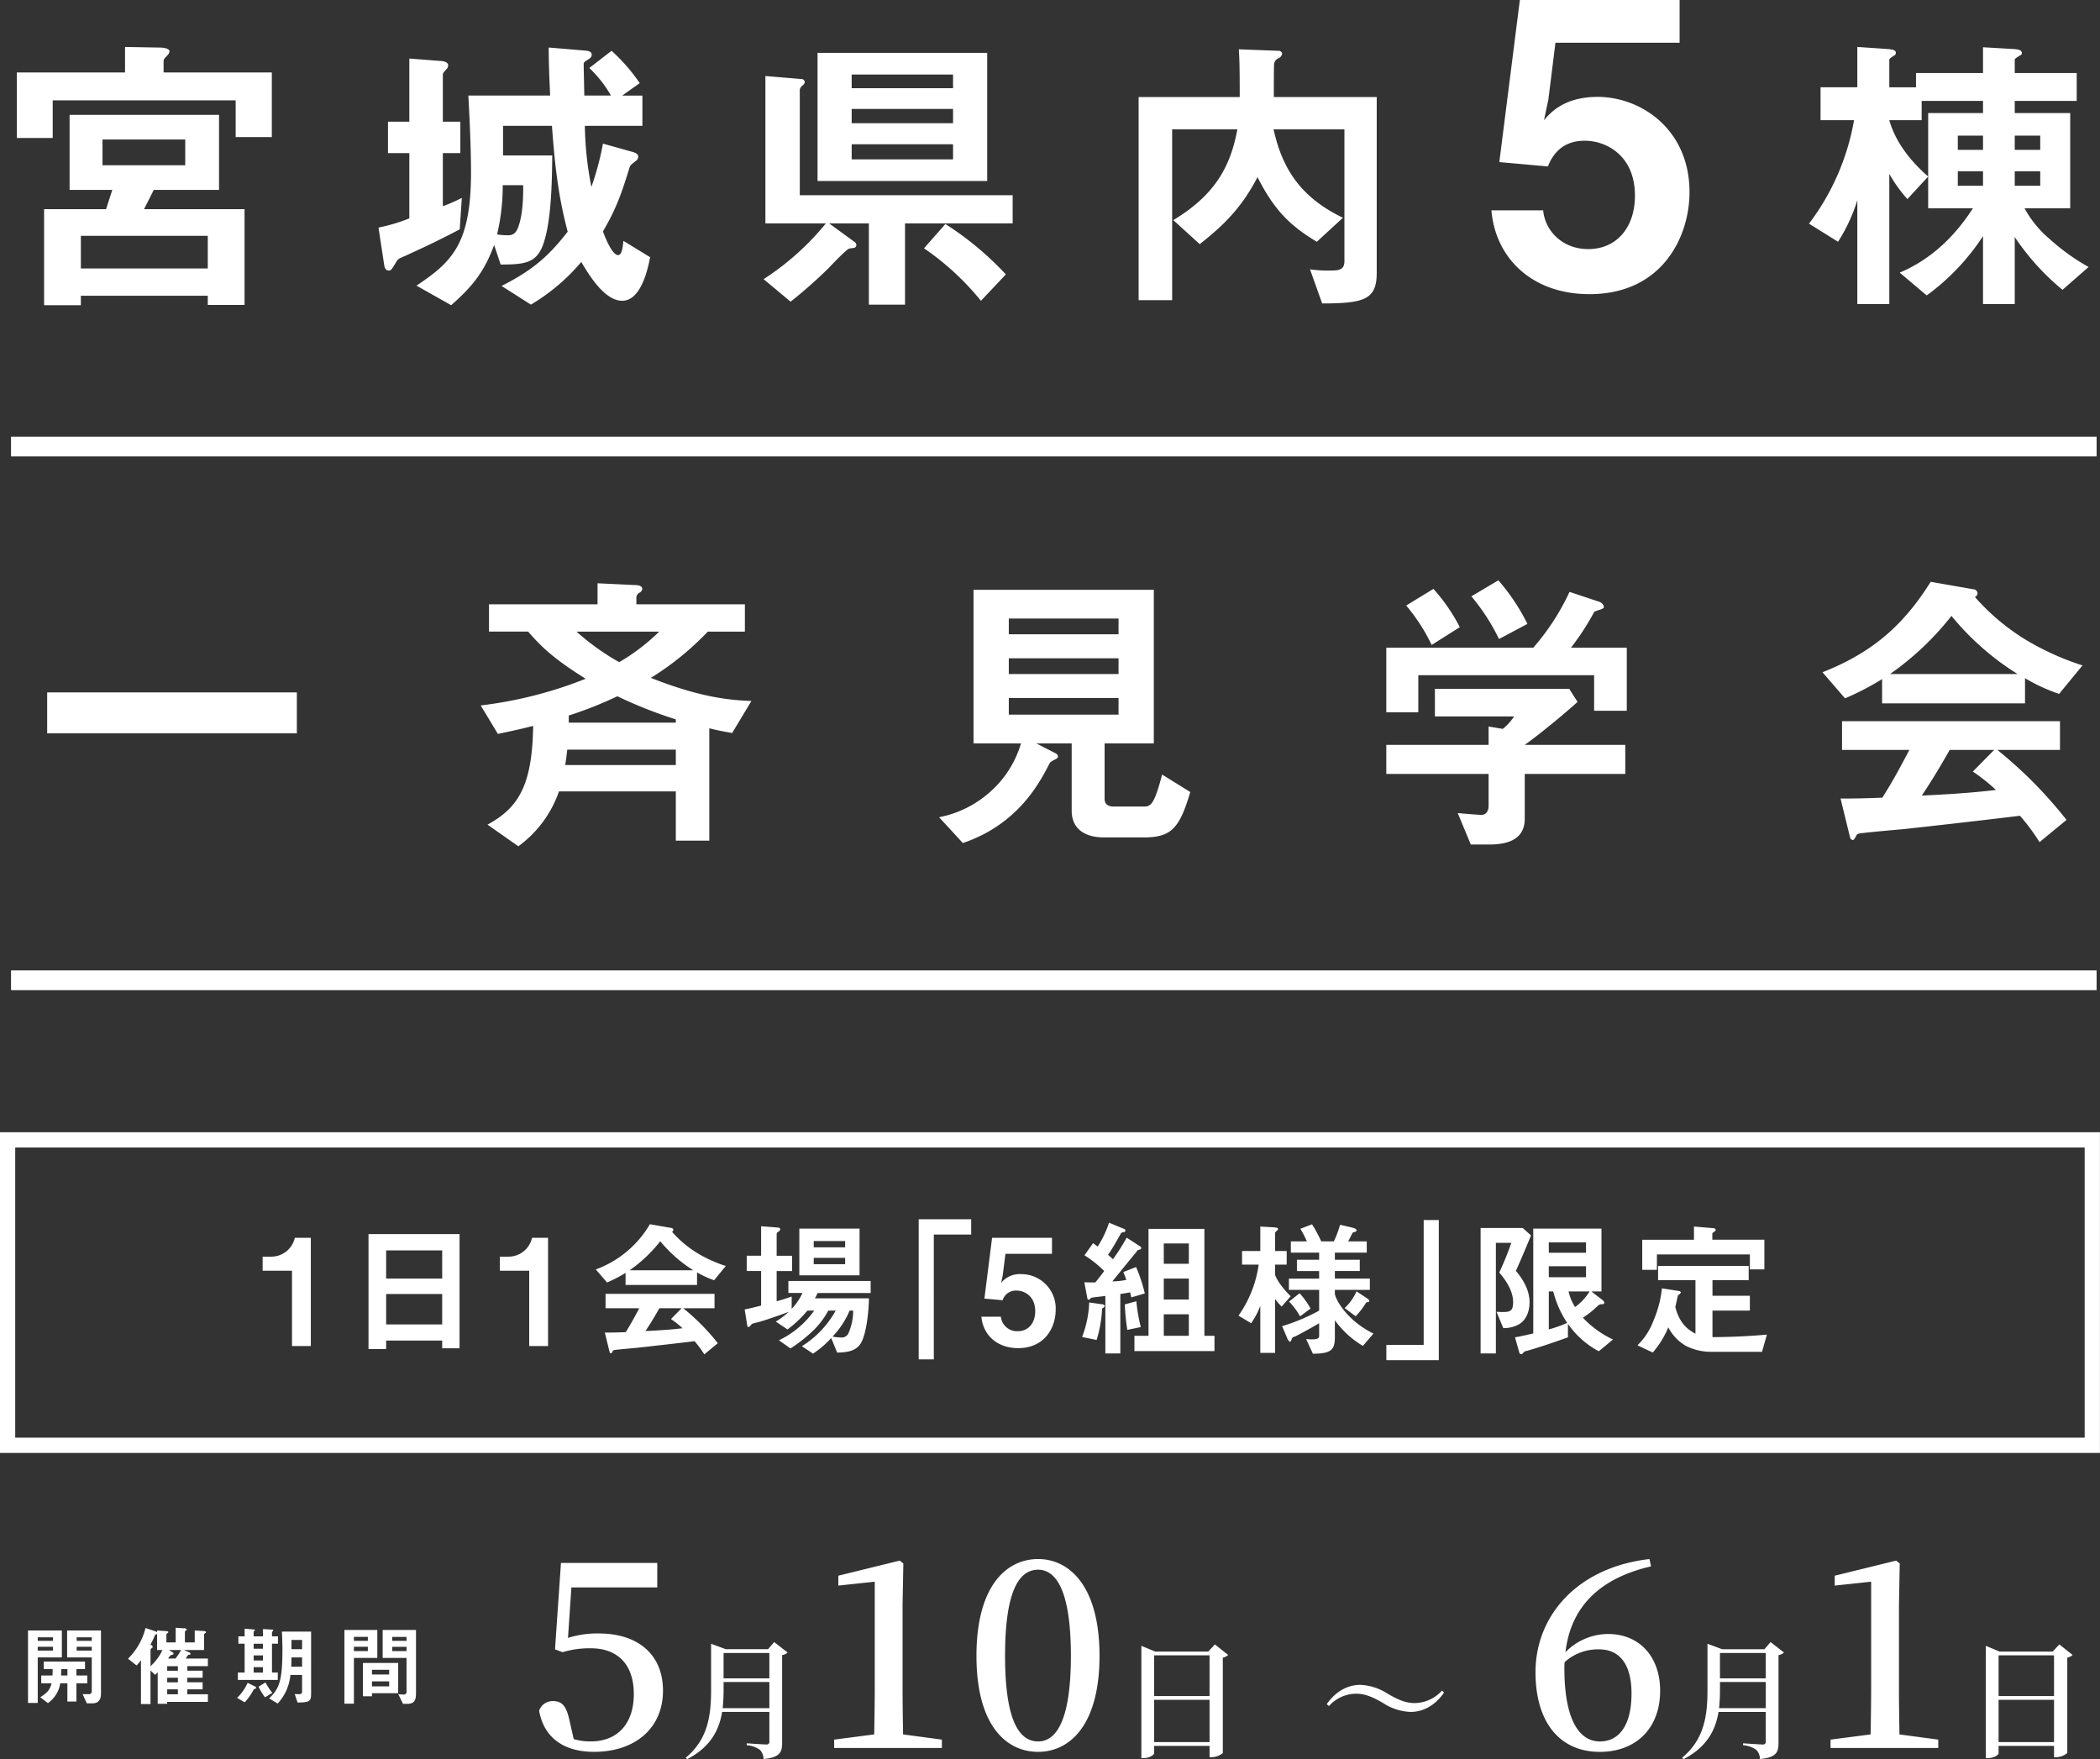
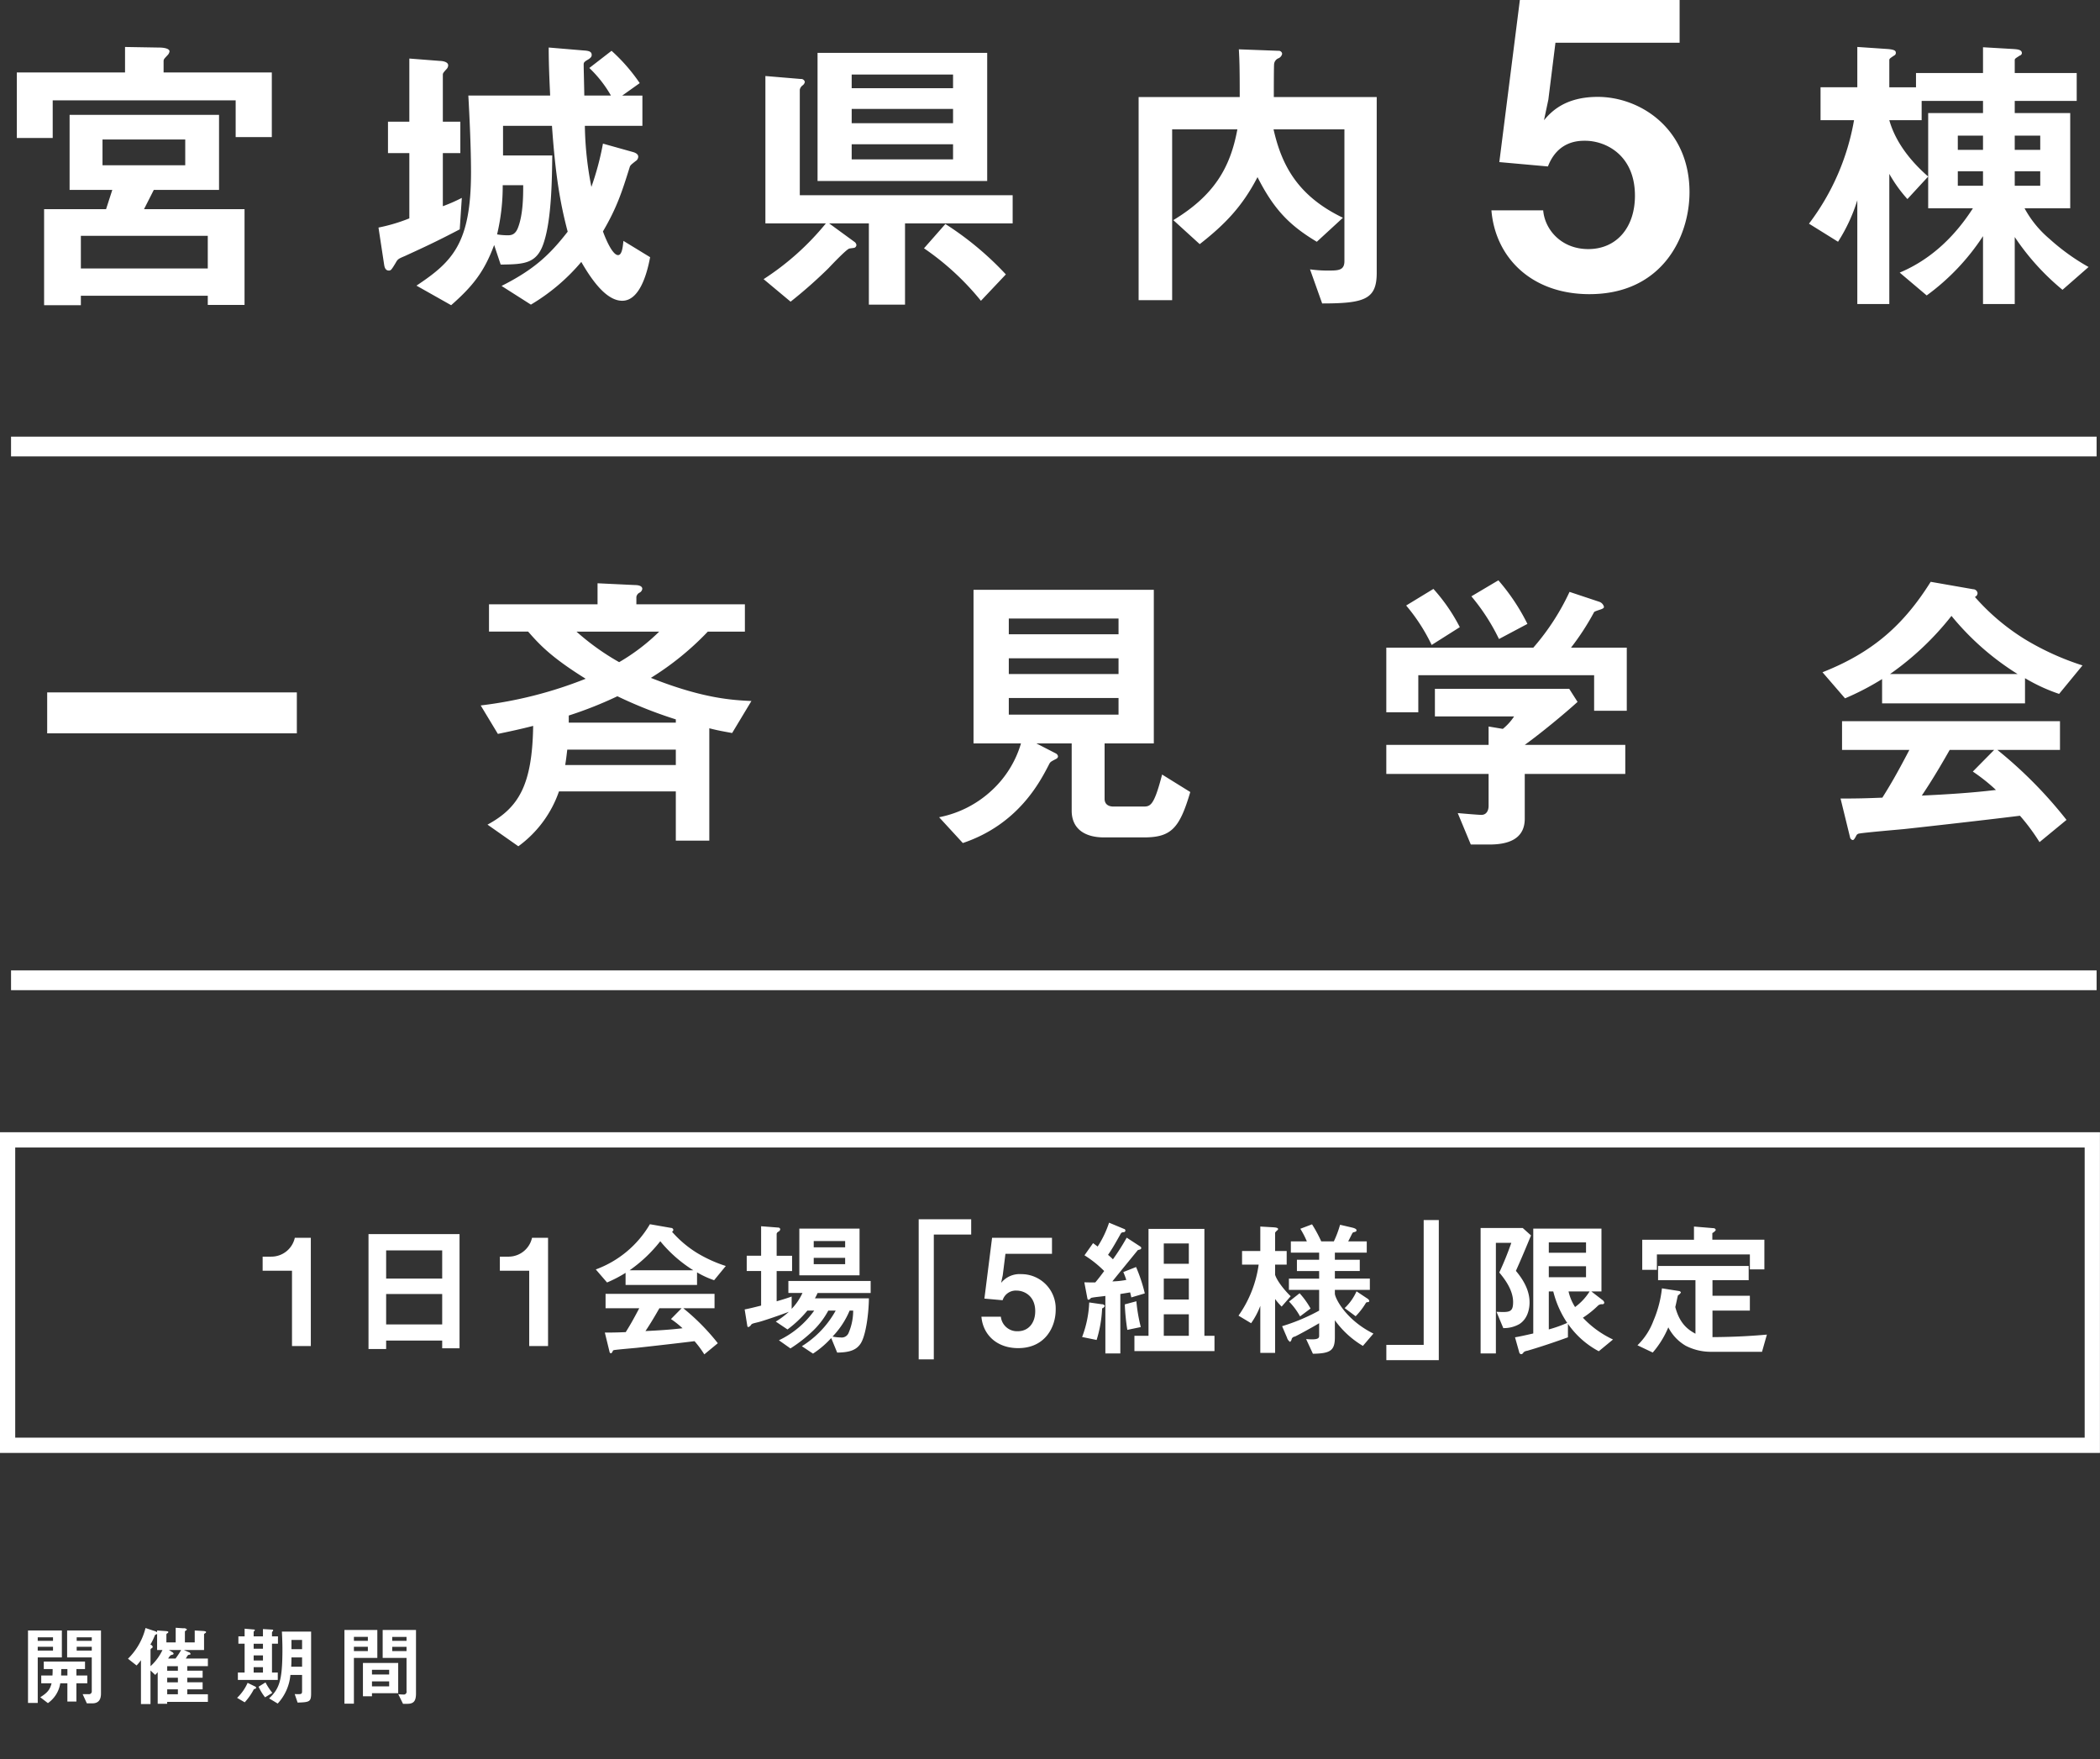
<svg xmlns="http://www.w3.org/2000/svg" id="vistex1.svg" width="550" height="460.719" viewBox="0 0 550 460.719">
  <rect x="0" y="0" width="550" height="460.719" fill="#333333" stroke="none" />
  <defs>
    <style>
      .cls-1 {
        fill: #fff;
      }

      .cls-1, .cls-2 {
        fill-rule: evenodd;
      }

      .cls-2 {
        fill: none;
        stroke: #fff;
        stroke-width: 4px;
      }
    </style>
  </defs>
  <path id="開催期間" class="cls-1" d="M883.447,734.983V718.49H874.58v7.052h6.455v8.821a0.73,0.73,0,0,1-.873.8h-1.516l1.1,2.412h1.4C882.942,737.579,883.447,736.453,883.447,734.983Zm-3.583-2.665v-2.044h-2.849V728.6h2.251v-1.975h-10.8V728.6h2.32c0,0.712,0,.988-0.046,1.677H867.8v2.044h2.71c-0.413,1.54-.9,2.366-2.963,3.653l2,1.539a7.8,7.8,0,0,0,3.238-5.192h1.861V737.1h2.366v-4.778h2.849Zm1.171-11.118h-3.951v-0.918h3.951V721.2Zm0,2.55h-3.951v-0.988h3.951v0.988Zm-6.386,6.524H873c0.023-.436.023-0.712,0.046-1.677h1.608v1.677Zm-1.447-4.732V718.49h-8.867v18.974h2.55V725.542H873.2Zm-2.32-4.342h-4v-0.918h4V721.2Zm0,2.55h-4v-0.988h4v0.988Zm40.565,13.438v-2h-5.4V733.9h4.02v-1.837h-4.02v-1.2h4.02v-1.837h-4.02v-1.195h5.4v-2h-5.789c0.161-.23.367-0.644,0.551-0.85a0.519,0.519,0,0,1,.391-0.138c0.16-.023.3-0.046,0.3-0.23a0.618,0.618,0,0,0-.5-0.459l-1.24-.552h5.283v-4.088c0-.115.046-0.138,0.253-0.3a0.371,0.371,0,0,0,.275-0.3c0-.252-0.551-0.275-0.873-0.3L908,718.49v3.124h-2.573v-2.8c0-.137.069-0.183,0.368-0.39a0.291,0.291,0,0,0,.16-0.207,1.029,1.029,0,0,0-.941-0.3l-2-.138v3.836h-2.435v-2.09a0.457,0.457,0,0,1,.276-0.322,0.356,0.356,0,0,0,.23-0.276c0-.206-0.184-0.252-0.942-0.3l-2-.138v0.459a3.357,3.357,0,0,0-.965-0.413l-2.067-.689a17.038,17.038,0,0,1-4.594,8.04l2.251,1.768a11.888,11.888,0,0,0,1.149-1.378v11.486h2.5v-8.8l1.241,1.171c0.23-.252.276-0.3,0.643-0.712v8.27h2.481v-0.506h10.659Zm-7.857-8.154h-2.8v-1.195h2.8v1.195Zm0,3.032h-2.8v-1.2h2.8v1.2Zm0.85-8.454a19.9,19.9,0,0,1-1.47,2.229h-1.929a4.173,4.173,0,0,1,.666-0.873,5.259,5.259,0,0,0,.643-0.207,0.242,0.242,0,0,0,.115-0.207,0.667,0.667,0,0,0-.368-0.413l-0.85-.529h3.193Zm-0.85,11.578h-2.8V733.9h2.8v1.287Zm-4.042-11.578a13.384,13.384,0,0,1-3.125,4.227V723.5a0.5,0.5,0,0,1,.322-0.368,0.463,0.463,0,0,0,.253-0.368,0.834,0.834,0,0,0-.62-0.574,16.51,16.51,0,0,0,1.171-2.389,0.482,0.482,0,0,1,.345-0.275,0.938,0.938,0,0,0,.252-0.138v4.226h1.4Zm30.25-1.654v-1.929h-1.562v-1.011a0.476,0.476,0,0,1,.161-0.3,0.55,0.55,0,0,0,.161-0.253,0.27,0.27,0,0,0-.3-0.207l-2.389-.138v1.907h-2.435v-1.2c0-.069.322-0.321,0.322-0.39a0.254,0.254,0,0,0-.3-0.207l-2.389-.207v2h-1.631v1.929h1.631v7.558H919.3v1.93h10.452v-1.93h-1.516v-7.558H929.8Zm-3.928,4.388h-2.435v-1.332h2.435v1.332Zm0-3.078h-2.435v-1.31h2.435v1.31Zm0,6.248h-2.435v-1.424h2.435v1.424Zm12.611,5.4V718.788h-7.649c0.115,2.183.138,3.745,0.138,4.572,0,8.2-.781,10.36-3.492,12.91l2.251,1.355a12.718,12.718,0,0,0,3.331-7.489h3.055v4.25c0,0.827-.229.827-1.929,0.758l0.758,2.228C938.114,737.28,938.481,737.142,938.481,734.914Zm-2.366-11.531h-2.779v-2.412h2.779v2.412Zm0,4.594h-2.848c0.046-.735.069-1.493,0.069-2.435h2.779v2.435Zm-7.787,6.845a16.177,16.177,0,0,1-1.792-2.733l-1.814,1.125a13.857,13.857,0,0,0,1.7,2.78Zm-4.227-1.309a0.525,0.525,0,0,0-.367-0.391l-1.884-.918a12.248,12.248,0,0,1-2.756,3.928l2,1.171a15.856,15.856,0,0,0,2.412-3.468A0.66,0.66,0,0,0,924.1,733.513Zm41.851,1.47V718.352h-8.729v7.328h6.249v8.683a0.731,0.731,0,0,1-.827.9,11.745,11.745,0,0,1-1.333-.092l1.241,2.527h1.1C965.332,737.694,965.952,737.005,965.952,734.983Zm-2.48-13.783h-3.745v-1.033h3.745V721.2Zm0,2.688h-3.745v-1.126h3.745v1.126Zm-2.183,11.026v-7.925h-9.234v8.729h2.366v-0.8h6.868Zm-2.366-4.893h-4.5v-1.24h4.5v1.24Zm0,3.1h-4.5v-1.309h4.5v1.309Zm-3.1-7.442v-7.328h-8.614v19.3h2.481V725.68h6.133Zm-2.481-4.48h-3.652v-1.033h3.652V721.2Zm0,2.688h-3.652v-1.126h3.652v1.126Z" transform="translate(-857 -291.469)" />
-   <path id="_5月10日_6月1日" data-name="5月10日 〜 6月1日" class="cls-1" d="M1006.65,707.21h22.49v-6.405h-25.22l-1.56,22.623,1.97,0.749a24.516,24.516,0,0,1,7.43-1.022c6.88,0,11.24,4.089,11.24,11.993,0,7.632-4.15,12.4-11.31,12.4a15.52,15.52,0,0,1-4.43-.613l-1.16-5.111c-0.81-3.611-1.97-4.838-4.22-4.838a3.712,3.712,0,0,0-3.68,2.521c1.227,6.951,6.34,10.767,14.38,10.767,10.76,0,18.06-6.2,18.06-16.014,0-9.608-6.68-14.991-16.84-14.991a25.781,25.781,0,0,0-8.04,1.159Zm39.62,31.618a45.466,45.466,0,0,0,.24-4.8V731.98h11.99v6.848h-12.23Zm12.23-14.446v6.644h-11.99v-6.644h11.99Zm1.26-2.862-1.6,1.874h-11.07l-3.85-1.431v12.1c0,6.848-.89,12.981-6.65,17.751l0.38,0.375c6.13-3.169,8.38-7.632,9.16-12.368h12.37v7.7a0.7,0.7,0,0,1-.85.818c-0.82,0-5.08-.307-5.08-0.307v0.511a6.663,6.663,0,0,1,3.48,1.227,3.47,3.47,0,0,1,.92,2.384c4.36-.408,4.87-1.839,4.87-4.224v-23a2.45,2.45,0,0,0,1.43-.681Zm33.76,24.19c-0.06-4.157-.13-8.245-0.13-12.265V711.707l0.2-10.766-0.95-.749-16.08,3.952v2.589l9.54-1.022v27.734c0,4.02-.07,8.177-0.14,12.265l-10.49,1.363v2.18h28.21v-2.18Zm26.71-20.579c0-17.785,4.02-22.554,8.66-22.554,4.42,0,8.58,4.838,8.58,22.554,0,17.649-4.16,22.419-8.58,22.419C1124.25,747.55,1120.23,742.78,1120.23,725.131Zm8.66-25.348c-8.39,0-16.15,7.155-16.15,25.348s7.76,25.145,16.15,25.145c8.24,0,16.08-6.951,16.08-25.145S1137.13,699.783,1128.89,699.783Zm30.38,47.937V736.647h14.52V747.72h-14.52ZM1173.79,725v10.664h-14.52V725h14.52Zm1.39-2.862-1.73,1.874h-13.9l-3.62-1.5v29.4h0.58c1.47,0,2.76-.818,2.76-1.261v-1.942h14.52v2.964h0.54a4.707,4.707,0,0,0,2.93-1.09V725.608a2.812,2.812,0,0,0,1.4-.715Zm44.02,15.332a14.206,14.206,0,0,0,7.22,2.351c3.17,0,6.37-1.567,8.79-5.077l-0.54-.511a9.855,9.855,0,0,1-7.16,3.271c-2.35,0-4.36-.886-7.02-2.419a14.177,14.177,0,0,0-7.22-2.351c-3.17,0-6.3,1.533-8.79,5.043l0.58,0.511a9.544,9.544,0,0,1,7.12-3.237C1214.53,735.046,1216.54,735.932,1219.2,737.465Zm56.86,10.085c-5.73,0-9.34-6.2-9.34-19.148a12.778,12.778,0,0,1,.07-1.635,13.03,13.03,0,0,1,9-3.339c5.24,0,8.51,3.679,8.51,11.584C1284.3,743.53,1280.9,747.55,1276.06,747.55Zm12.95-47.767c-18.68,2.112-29.85,14.65-29.85,29.641,0,13.152,6.4,20.852,16.83,20.852,9.4,0,15.81-6.065,15.81-16.014,0-8.858-5.38-14.855-13.63-14.855a15.627,15.627,0,0,0-11.17,4.77c1.36-11.584,8.58-19.284,22.41-22.486Zm18.22,39.045a45.466,45.466,0,0,0,.24-4.8V731.98h11.99v6.848h-12.23Zm12.23-14.446v6.644h-11.99v-6.644h11.99Zm1.26-2.862-1.6,1.874h-11.07l-3.85-1.431v12.1c0,6.848-.89,12.981-6.65,17.751l0.38,0.375c6.13-3.169,8.38-7.632,9.16-12.368h12.37v7.7a0.7,0.7,0,0,1-.85.818c-0.82,0-5.08-.307-5.08-0.307v0.511a6.7,6.7,0,0,1,3.48,1.227,3.47,3.47,0,0,1,.92,2.384c4.36-.408,4.87-1.839,4.87-4.224v-23a2.45,2.45,0,0,0,1.43-.681Zm33.76,24.19c-0.07-4.157-.13-8.245-0.13-12.265V711.707l0.2-10.766-0.95-.749-16.08,3.952v2.589l9.54-1.022v27.734c0,4.02-.07,8.177-0.14,12.265l-10.49,1.363v2.18h28.21v-2.18Zm25.96,2.01V736.647h14.52V747.72h-14.52ZM1394.96,725v10.664h-14.52V725h14.52Zm1.39-2.862-1.74,1.874h-13.9l-3.61-1.5v29.4h0.58c1.47,0,2.76-.818,2.76-1.261v-1.942h14.52v2.964h0.54a4.707,4.707,0,0,0,2.93-1.09V725.608a2.812,2.812,0,0,0,1.4-.715Z" transform="translate(-857 -291.469)" />
  <path id="一斉見学会" class="cls-1" d="M934.745,483.525V472.808H869.357v10.717h65.388ZM1053.8,475.06c-5.2-.233-12.81-0.7-26.33-6.057a75.2,75.2,0,0,0,14.91-12.115h9.71v-7.145h-28.42V447.8a1.568,1.568,0,0,1,.93-1.165,1.361,1.361,0,0,0,.62-0.932c0-.932-1.4-1.009-1.94-1.009l-9.78-.466v5.513H985.072v7.145h10.251c2.874,3.262,5.827,6.6,15.067,12.348a108.944,108.944,0,0,1-27.492,6.989l4.5,7.455c3.728-.777,6.213-1.32,9.241-2.1-0.233,15.532-3.805,21.434-11.959,25.861l8.076,5.669a29.833,29.833,0,0,0,10.64-14.367H1034v12.891h8.77V482.205c2.41,0.621,3.89.854,5.98,1.242Zm-19.8,5.669h-28.04v-1.864a103.118,103.118,0,0,0,12.74-5.048,115.712,115.712,0,0,0,15.3,6.058v0.854Zm0,11.105h-28.97c0.16-1.009.23-1.4,0.54-4.038H1034v4.038Zm-4.35-34.946a52.614,52.614,0,0,1-10.49,8,64.193,64.193,0,0,1-11.18-8h21.67ZM1168.74,498.9l-7.38-4.582c-2.17,8.387-3.11,8.387-5.05,8.387h-7.68c-1.25,0-2.33-.543-2.33-2.019V486.165h12.89V445.938h-47.22v40.227h12.43a27.082,27.082,0,0,1-7.61,12.27,28.135,28.135,0,0,1-13.83,7.067l6.21,6.756c14.53-4.892,20.2-16,22.53-20.5,0.38-.777.46-0.777,1.94-1.554a0.809,0.809,0,0,0,.46-0.621,1.045,1.045,0,0,0-.54-0.776l-5.13-2.641h9.25v17.629c0,4.659,3.33,6.989,8.46,6.989h10.48C1163.77,510.783,1165.94,508.375,1168.74,498.9Zm-18.79-30.908h-28.74v-4.116h28.74v4.116Zm0-10.406h-28.74v-4.116h28.74v4.116Zm0,21.045h-28.74v-4.349h28.74v4.349Zm133.11-1.009V461.082h-14.6a66.337,66.337,0,0,0,6.05-9.319c0.31-.311,2.02-0.7,2.26-0.932a0.453,0.453,0,0,0,.31-0.466,1.9,1.9,0,0,0-1.32-1.321l-7.69-2.562a61.947,61.947,0,0,1-9.48,14.6h-38.51v16.929h8.38V468.3h46.05v9.319h8.55Zm-0.39,16.541v-7.611h-26.33c4.2-3.028,10.33-8.076,13.83-11.26l-2.18-3.417h-35.18V479.1h20.74a14.325,14.325,0,0,1-2.95,3.262l-3.73-.621v4.814h-26.79v7.611h26.79v8.387c0,1.165-.55,2.33-1.87,2.33-0.93,0-5.28-.389-6.21-0.466l3.42,8.232h4.89c4.74,0,9.24-1.321,9.24-6.757V494.164h26.33Zm-25.63-39.295a53.894,53.894,0,0,0-7.61-11.416l-7.07,4.194a53.441,53.441,0,0,1,7.23,11.182Zm-17.71.854a46.84,46.84,0,0,0-6.91-10.018l-7.14,4.349a47.792,47.792,0,0,1,6.68,10.329Zm163.09,10.018a70.428,70.428,0,0,1-15.06-6.834,57.907,57.907,0,0,1-13.13-11.1,1.1,1.1,0,0,0,.7-1.01,1.176,1.176,0,0,0-1.16-1.009l-11.11-1.942c-7.07,11.261-15.14,18.483-28.34,23.686l5.9,6.834a69.924,69.924,0,0,0,9.71-5.048v6.368h37.43v-6.6a46.7,46.7,0,0,0,8.93,4.116Zm-17.01,2.252h-33.39a75.573,75.573,0,0,0,16.08-15.221A70.387,70.387,0,0,0,1385.41,467.993Zm12.82,38.208a114.779,114.779,0,0,0-18.1-18.327h16.39v-7.533h-57.08v7.533h17.63c-3.49,6.678-5.13,9.4-7.07,12.5-3.88.155-6.05,0.233-10.95,0.233l2.49,10.173a0.9,0.9,0,0,0,.7.7c0.23,0,.46-0.233.93-1.165a0.977,0.977,0,0,1,.78-0.544c1.86-.31,10.09-1.009,11.72-1.165,2.25-.233,19.73-2.174,30.37-3.494a53.222,53.222,0,0,1,5.12,6.911Zm-18.48-7.844c-6.45.777-12.9,1.165-19.42,1.476,1.4-2.1,3.65-5.514,7.3-11.959h11.65l-5.59,5.669A47.73,47.73,0,0,1,1379.75,498.357Z" transform="translate(-857 -291.469)" />
  <path id="長方形_106" data-name="長方形 106" class="cls-1" d="M859.892,405.826H1406.11V411H859.892v-5.177Z" transform="translate(-857 -291.469)" />
  <path id="長方形_106_のコピー" data-name="長方形 106 のコピー" class="cls-1" d="M859.892,545.617H1406.11v5.177H859.892v-5.177Z" transform="translate(-857 -291.469)" />
  <path id="長方形_106_のコピー_2" data-name="長方形 106 のコピー 2" class="cls-2" d="M858.986,590h546v79.989h-546V590Z" transform="translate(-857 -291.469)" />
-   <path id="_日_会場_5組様_限定" data-name="１日１会場「5組様」限定" class="cls-1" d="M938.407,615.651h-4.194a6.3,6.3,0,0,1-6.174,4.931h-2.252v3.689h7.688V644h4.932V615.651Zm38.947,28.928v-29.9H953.513v30.093h4.62V642.56h14.678v2.019h4.543Zm-4.543-18.25H958.133v-7.378h14.678v7.378Zm0,12H958.133v-7.96h14.678v7.96Zm27.729-22.676h-4.2a6.3,6.3,0,0,1-6.173,4.931h-2.253v3.689h7.689V644h4.935V615.651Zm46.55,7.377a35.482,35.482,0,0,1-7.53-3.416,28.848,28.848,0,0,1-6.56-5.553,0.56,0.56,0,0,0,.35-0.5,0.588,0.588,0,0,0-.58-0.5l-5.56-.97a27.284,27.284,0,0,1-14.17,11.843l2.95,3.417a34.537,34.537,0,0,0,4.85-2.524V628h18.72v-3.3a23.6,23.6,0,0,0,4.47,2.058Zm-8.5,1.127h-16.7a37.555,37.555,0,0,0,8.04-7.611A35.314,35.314,0,0,0,1038.59,624.155Zm6.41,19.1a57.387,57.387,0,0,0-9.05-9.163h8.19v-3.767H1015.6V634.1h8.82c-1.75,3.339-2.57,4.7-3.54,6.251-1.94.078-3.02,0.117-5.47,0.117l1.24,5.086a0.451,0.451,0,0,0,.35.35,0.812,0.812,0,0,0,.47-0.583,0.472,0.472,0,0,1,.39-0.271c0.93-.156,5.04-0.5,5.86-0.583,1.12-.116,9.86-1.087,15.18-1.747a26.562,26.562,0,0,1,2.56,3.456Zm-9.24-3.921c-3.23.388-6.45,0.582-9.71,0.737,0.7-1.048,1.82-2.756,3.65-5.979h5.82l-2.79,2.834A24.278,24.278,0,0,1,1035.76,639.337Zm46.36-13.862V613.244h-15.77v12.231h15.77Zm-3.77-7.339h-8.23v-1.631h8.23v1.631Zm0,4.427h-8.23v-1.67h8.23v1.67Zm6.68,7.532V626.95h-21.55V630.1h3.69a15.165,15.165,0,0,1-2.83,4.155v-3.223c-1.29.466-2.57,0.855-3.93,1.243v-7.921h4.04v-4h-4.04V614.6a0.839,0.839,0,0,1,.51-0.583,0.855,0.855,0,0,0,.43-0.621,0.513,0.513,0,0,0-.51-0.427l-4.5-.35v7.727h-3.77v4h3.77V633.4c-1.36.349-3.07,0.776-4.31,1.009l0.7,4.349a0.308,0.308,0,0,0,.27.272,1.33,1.33,0,0,0,.73-0.621c0.24-.272.39-0.311,1.83-0.66,1.13-.272,5.4-1.709,8.04-2.718a22.182,22.182,0,0,1-3.42,2.562l3.07,2.058a29.512,29.512,0,0,0,5.2-4.931h1.79a23.976,23.976,0,0,1-9.24,7.766l3.02,2.135a37.778,37.778,0,0,0,6.1-4.814,21.156,21.156,0,0,0,3.81-5.087h1.94a25.577,25.577,0,0,1-8.86,9.319l2.92,1.942a24.733,24.733,0,0,0,4.77-4.078l1.56,3.806c3.1-.039,5-0.583,6.17-2.408,1.36-2.135,2.1-7.843,2.14-11.8h-14.14a11.533,11.533,0,0,0,.7-1.4h13.9Zm-4.58,4.621a14.764,14.764,0,0,1-1.24,5.941,1.953,1.953,0,0,1-2.06,1.087,10.5,10.5,0,0,1-2.1-.233,22.233,22.233,0,0,0,4.47-6.795h0.93Zm30.91-19.919v-4h-13.75v36.694h3.96V614.8h9.79Zm22.13,19.725a9,9,0,0,0-9.01-9.358,6.232,6.232,0,0,0-5.28,2.291l0.43-2.019,0.7-5.592h12.19v-4.193h-15.69l-2.01,15.92,4.77,0.427a3.611,3.611,0,0,1,3.65-2.524c2.02,0,4.89,1.4,4.89,5.4,0,3.146-1.82,5.242-4.58,5.242a4.254,4.254,0,0,1-4.42-3.805h-5.09c0.39,4.66,3.96,8.232,9.63,8.232C1130.81,644.54,1133.49,638.91,1133.49,634.522Zm41.59,10.794v-4h-2.64v-28H1157.8v28h-3.69v4h20.97Zm-6.72-13.512h-6.56v-5.475h6.56V631.8Zm0-9.358h-6.56v-5.32h6.56v5.32Zm0,18.871h-6.56v-5.63h6.56v5.63Zm-11.53-11.105a41.313,41.313,0,0,0-2.29-6.912l-3.34,1.32a21.127,21.127,0,0,1,.78,2.058,21.3,21.3,0,0,1-3.65.389c0.77-.971,6.64-8.154,6.67-8.193,0.08-.039.55-0.156,0.66-0.194a0.415,0.415,0,0,0,.24-0.35,0.471,0.471,0,0,0-.24-0.388l-3.57-2.33a58.182,58.182,0,0,1-3.61,5.669,13.546,13.546,0,0,0-1.28-1.165c1.2-1.747,1.86-2.951,3.07-5.086,0.39-.738.42-0.777,1.01-0.855a0.431,0.431,0,0,0,.11-0.854l-3.92-1.631a26.847,26.847,0,0,1-2.99,6.252c-0.62-.466-0.97-0.738-1.2-0.893l-2.25,3.184a28.65,28.65,0,0,1,5.16,4.116c-0.74,1.009-1.44,1.941-2.33,2.99-1.4,0-1.79,0-2.87-.039l0.81,4.271a0.377,0.377,0,0,0,.31.311,1.249,1.249,0,0,0,.51-0.35,0.464,0.464,0,0,1,.35-0.194c0.97-.194,2.56-0.311,3.53-0.466v15.066h3.92V630.367c0.7-.116,1.71-0.272,2.57-0.427,0.07,0.272.23,0.971,0.31,1.32Zm-1.05,8.814a43.572,43.572,0,0,1-1.16-6.756l-3.03.815a56.737,56.737,0,0,0,.66,6.679Zm-9.43-5.552a0.846,0.846,0,0,0-.82-0.428l-3.26-.466a28.409,28.409,0,0,1-1.86,9.048l3.8,0.776a32.527,32.527,0,0,0,1.44-8.27A1.063,1.063,0,0,0,1146.35,633.474Zm69.27-1.321a1.112,1.112,0,0,0-.54-0.621l-2.8-1.864a13.559,13.559,0,0,1-3.11,4.388l2.88,2.136a18.31,18.31,0,0,0,2.71-3.534,0.609,0.609,0,0,1,.47-0.155A0.347,0.347,0,0,0,1215.62,632.153Zm1.09,8.582c-7.3-3.612-10.1-9.358-10.1-10.484V629.28h9.16v-2.951h-9.16v-1.98h6.52V621.4h-6.52v-1.864h8.35v-2.951h-4.86c0.2-.35,1.09-2.175,1.13-2.213a0.853,0.853,0,0,1,.51-0.233c0.46-.117.54-0.272,0.54-0.466,0-.427-0.85-0.622-1.13-0.7l-3.18-.738a27.027,27.027,0,0,1-1.63,4.349h-3.3a36.557,36.557,0,0,0-2.41-4.466l-3.07,1.165a22.541,22.541,0,0,1,1.71,3.3h-4.19v2.951h7.41V621.4h-5.82v2.951h5.82v1.98h-7.92v2.951h7.92v5.436a50.9,50.9,0,0,1-9.7,4.077l1.28,2.99a1.966,1.966,0,0,0,.81,1.126,1.281,1.281,0,0,0,.43-0.815,1.034,1.034,0,0,1,.82-0.583c0.73-.31,4.69-2.485,6.36-3.494v3.339c0,0.815-.81,1.009-3.41.815l1.78,3.844c4.62-.077,5.75-0.854,5.75-4.349V637.24a24.274,24.274,0,0,0,7.34,6.717Zm-16.47-6.563a20.784,20.784,0,0,0-2.87-4l-2.76,2.174a17.851,17.851,0,0,1,2.88,3.883Zm-5.2-3.222c-1.24-1.165-3.46-3.728-4.08-5.592v-2.679h3.03v-3.572h-3.03v-4.815a2.731,2.731,0,0,1,.58-0.621,0.438,0.438,0,0,0,.2-0.311c0-.349-0.66-0.427-1.32-0.466l-3.34-.194v6.407h-4.78v3.572h4.35a30.425,30.425,0,0,1-5.28,13.357l3.3,1.981a19.781,19.781,0,0,0,2.41-4.543v12.308h3.88v-14.1a16.332,16.332,0,0,0,1.71,1.981Zm38.79,16.735V610.991h-3.96v32.7h-9.78v4h13.74Zm45.63-5.4a25.712,25.712,0,0,1-7.89-5.708,24.93,24.93,0,0,0,3.93-3.145,1.51,1.51,0,0,1,1.16-.389,0.449,0.449,0,0,0,.51-0.427,1.166,1.166,0,0,0-.51-0.7l-2.87-2.213h2.64V613.244h-17.86V640.7c-2.18.5-3.42,0.776-4.78,1.009l1.09,3.883a0.618,0.618,0,0,0,.54.544,0.752,0.752,0,0,0,.58-0.466,1.7,1.7,0,0,1,.97-0.427c3.58-1.049,7.15-2.252,10.68-3.534v-3.533a22.836,22.836,0,0,0,8.08,7.183Zm-7.07-16.308h-9.75v-2.874h9.75v2.874Zm0-6.407h-9.75v-2.718h9.75v2.718Zm-4.93,18.366a34.525,34.525,0,0,1-4.82,1.708v-9.94h1.17A26.111,26.111,0,0,0,1267.46,637.939Zm-9.48-22.909-2.17-1.942h-11.03v32.85h4V616.971h4.04a83.465,83.465,0,0,1-3.15,7.766c1.05,1.281,3.62,4.349,3.62,7.727,0,2.757-.98,2.718-4.35,2.563l1.78,4.271a8.2,8.2,0,0,0,4.2-1.048c2.52-1.592,2.68-4.738,2.68-5.67,0-2.057-.66-4.814-3.58-8.27C1255.42,621.2,1256.7,618.136,1257.98,615.03Zm15.34,14.677a14.767,14.767,0,0,1-3.8,4.077,12.785,12.785,0,0,1-1.71-4.077h5.51Zm45.78-5.785v-7.766h-13.63v-1.748a2.324,2.324,0,0,0,.9-0.776,0.573,0.573,0,0,0-.59-0.5l-5.12-.427v3.456h-13.55v7.882h3.84V620h24.35v3.922h3.8Zm0.66,17.084c-3.92.35-8.35,0.622-14.25,0.66v-6.95h9.79v-3.883h-9.79v-4.077h9.48v-3.728h-23.73v3.728h9.79v14.017c-1.91-1.048-4.12-2.562-5.28-6.989,0.27-1.087.54-2.524,0.7-3.067a2.03,2.03,0,0,0,.77-0.738,0.589,0.589,0,0,0-.5-0.388l-4.47-.7a29.68,29.68,0,0,1-2.25,8.542,17.351,17.351,0,0,1-4.16,6.368l4,1.9a24.476,24.476,0,0,0,4.08-6.6,11.754,11.754,0,0,0,4.54,4.815,14.361,14.361,0,0,0,6.53,1.592h13.47Z" transform="translate(-857 -291.469)" />
+   <path id="_日_会場_5組様_限定" data-name="１日１会場「5組様」限定" class="cls-1" d="M938.407,615.651h-4.194a6.3,6.3,0,0,1-6.174,4.931h-2.252v3.689h7.688V644h4.932V615.651Zm38.947,28.928v-29.9H953.513v30.093h4.62V642.56h14.678v2.019h4.543Zm-4.543-18.25H958.133v-7.378h14.678v7.378Zm0,12H958.133v-7.96h14.678v7.96m27.729-22.676h-4.2a6.3,6.3,0,0,1-6.173,4.931h-2.253v3.689h7.689V644h4.935V615.651Zm46.55,7.377a35.482,35.482,0,0,1-7.53-3.416,28.848,28.848,0,0,1-6.56-5.553,0.56,0.56,0,0,0,.35-0.5,0.588,0.588,0,0,0-.58-0.5l-5.56-.97a27.284,27.284,0,0,1-14.17,11.843l2.95,3.417a34.537,34.537,0,0,0,4.85-2.524V628h18.72v-3.3a23.6,23.6,0,0,0,4.47,2.058Zm-8.5,1.127h-16.7a37.555,37.555,0,0,0,8.04-7.611A35.314,35.314,0,0,0,1038.59,624.155Zm6.41,19.1a57.387,57.387,0,0,0-9.05-9.163h8.19v-3.767H1015.6V634.1h8.82c-1.75,3.339-2.57,4.7-3.54,6.251-1.94.078-3.02,0.117-5.47,0.117l1.24,5.086a0.451,0.451,0,0,0,.35.35,0.812,0.812,0,0,0,.47-0.583,0.472,0.472,0,0,1,.39-0.271c0.93-.156,5.04-0.5,5.86-0.583,1.12-.116,9.86-1.087,15.18-1.747a26.562,26.562,0,0,1,2.56,3.456Zm-9.24-3.921c-3.23.388-6.45,0.582-9.71,0.737,0.7-1.048,1.82-2.756,3.65-5.979h5.82l-2.79,2.834A24.278,24.278,0,0,1,1035.76,639.337Zm46.36-13.862V613.244h-15.77v12.231h15.77Zm-3.77-7.339h-8.23v-1.631h8.23v1.631Zm0,4.427h-8.23v-1.67h8.23v1.67Zm6.68,7.532V626.95h-21.55V630.1h3.69a15.165,15.165,0,0,1-2.83,4.155v-3.223c-1.29.466-2.57,0.855-3.93,1.243v-7.921h4.04v-4h-4.04V614.6a0.839,0.839,0,0,1,.51-0.583,0.855,0.855,0,0,0,.43-0.621,0.513,0.513,0,0,0-.51-0.427l-4.5-.35v7.727h-3.77v4h3.77V633.4c-1.36.349-3.07,0.776-4.31,1.009l0.7,4.349a0.308,0.308,0,0,0,.27.272,1.33,1.33,0,0,0,.73-0.621c0.24-.272.39-0.311,1.83-0.66,1.13-.272,5.4-1.709,8.04-2.718a22.182,22.182,0,0,1-3.42,2.562l3.07,2.058a29.512,29.512,0,0,0,5.2-4.931h1.79a23.976,23.976,0,0,1-9.24,7.766l3.02,2.135a37.778,37.778,0,0,0,6.1-4.814,21.156,21.156,0,0,0,3.81-5.087h1.94a25.577,25.577,0,0,1-8.86,9.319l2.92,1.942a24.733,24.733,0,0,0,4.77-4.078l1.56,3.806c3.1-.039,5-0.583,6.17-2.408,1.36-2.135,2.1-7.843,2.14-11.8h-14.14a11.533,11.533,0,0,0,.7-1.4h13.9Zm-4.58,4.621a14.764,14.764,0,0,1-1.24,5.941,1.953,1.953,0,0,1-2.06,1.087,10.5,10.5,0,0,1-2.1-.233,22.233,22.233,0,0,0,4.47-6.795h0.93Zm30.91-19.919v-4h-13.75v36.694h3.96V614.8h9.79Zm22.13,19.725a9,9,0,0,0-9.01-9.358,6.232,6.232,0,0,0-5.28,2.291l0.43-2.019,0.7-5.592h12.19v-4.193h-15.69l-2.01,15.92,4.77,0.427a3.611,3.611,0,0,1,3.65-2.524c2.02,0,4.89,1.4,4.89,5.4,0,3.146-1.82,5.242-4.58,5.242a4.254,4.254,0,0,1-4.42-3.805h-5.09c0.39,4.66,3.96,8.232,9.63,8.232C1130.81,644.54,1133.49,638.91,1133.49,634.522Zm41.59,10.794v-4h-2.64v-28H1157.8v28h-3.69v4h20.97Zm-6.72-13.512h-6.56v-5.475h6.56V631.8Zm0-9.358h-6.56v-5.32h6.56v5.32Zm0,18.871h-6.56v-5.63h6.56v5.63Zm-11.53-11.105a41.313,41.313,0,0,0-2.29-6.912l-3.34,1.32a21.127,21.127,0,0,1,.78,2.058,21.3,21.3,0,0,1-3.65.389c0.77-.971,6.64-8.154,6.67-8.193,0.08-.039.55-0.156,0.66-0.194a0.415,0.415,0,0,0,.24-0.35,0.471,0.471,0,0,0-.24-0.388l-3.57-2.33a58.182,58.182,0,0,1-3.61,5.669,13.546,13.546,0,0,0-1.28-1.165c1.2-1.747,1.86-2.951,3.07-5.086,0.39-.738.42-0.777,1.01-0.855a0.431,0.431,0,0,0,.11-0.854l-3.92-1.631a26.847,26.847,0,0,1-2.99,6.252c-0.62-.466-0.97-0.738-1.2-0.893l-2.25,3.184a28.65,28.65,0,0,1,5.16,4.116c-0.74,1.009-1.44,1.941-2.33,2.99-1.4,0-1.79,0-2.87-.039l0.81,4.271a0.377,0.377,0,0,0,.31.311,1.249,1.249,0,0,0,.51-0.35,0.464,0.464,0,0,1,.35-0.194c0.97-.194,2.56-0.311,3.53-0.466v15.066h3.92V630.367c0.7-.116,1.71-0.272,2.57-0.427,0.07,0.272.23,0.971,0.31,1.32Zm-1.05,8.814a43.572,43.572,0,0,1-1.16-6.756l-3.03.815a56.737,56.737,0,0,0,.66,6.679Zm-9.43-5.552a0.846,0.846,0,0,0-.82-0.428l-3.26-.466a28.409,28.409,0,0,1-1.86,9.048l3.8,0.776a32.527,32.527,0,0,0,1.44-8.27A1.063,1.063,0,0,0,1146.35,633.474Zm69.27-1.321a1.112,1.112,0,0,0-.54-0.621l-2.8-1.864a13.559,13.559,0,0,1-3.11,4.388l2.88,2.136a18.31,18.31,0,0,0,2.71-3.534,0.609,0.609,0,0,1,.47-0.155A0.347,0.347,0,0,0,1215.62,632.153Zm1.09,8.582c-7.3-3.612-10.1-9.358-10.1-10.484V629.28h9.16v-2.951h-9.16v-1.98h6.52V621.4h-6.52v-1.864h8.35v-2.951h-4.86c0.2-.35,1.09-2.175,1.13-2.213a0.853,0.853,0,0,1,.51-0.233c0.46-.117.54-0.272,0.54-0.466,0-.427-0.85-0.622-1.13-0.7l-3.18-.738a27.027,27.027,0,0,1-1.63,4.349h-3.3a36.557,36.557,0,0,0-2.41-4.466l-3.07,1.165a22.541,22.541,0,0,1,1.71,3.3h-4.19v2.951h7.41V621.4h-5.82v2.951h5.82v1.98h-7.92v2.951h7.92v5.436a50.9,50.9,0,0,1-9.7,4.077l1.28,2.99a1.966,1.966,0,0,0,.81,1.126,1.281,1.281,0,0,0,.43-0.815,1.034,1.034,0,0,1,.82-0.583c0.73-.31,4.69-2.485,6.36-3.494v3.339c0,0.815-.81,1.009-3.41.815l1.78,3.844c4.62-.077,5.75-0.854,5.75-4.349V637.24a24.274,24.274,0,0,0,7.34,6.717Zm-16.47-6.563a20.784,20.784,0,0,0-2.87-4l-2.76,2.174a17.851,17.851,0,0,1,2.88,3.883Zm-5.2-3.222c-1.24-1.165-3.46-3.728-4.08-5.592v-2.679h3.03v-3.572h-3.03v-4.815a2.731,2.731,0,0,1,.58-0.621,0.438,0.438,0,0,0,.2-0.311c0-.349-0.66-0.427-1.32-0.466l-3.34-.194v6.407h-4.78v3.572h4.35a30.425,30.425,0,0,1-5.28,13.357l3.3,1.981a19.781,19.781,0,0,0,2.41-4.543v12.308h3.88v-14.1a16.332,16.332,0,0,0,1.71,1.981Zm38.79,16.735V610.991h-3.96v32.7h-9.78v4h13.74Zm45.63-5.4a25.712,25.712,0,0,1-7.89-5.708,24.93,24.93,0,0,0,3.93-3.145,1.51,1.51,0,0,1,1.16-.389,0.449,0.449,0,0,0,.51-0.427,1.166,1.166,0,0,0-.51-0.7l-2.87-2.213h2.64V613.244h-17.86V640.7c-2.18.5-3.42,0.776-4.78,1.009l1.09,3.883a0.618,0.618,0,0,0,.54.544,0.752,0.752,0,0,0,.58-0.466,1.7,1.7,0,0,1,.97-0.427c3.58-1.049,7.15-2.252,10.68-3.534v-3.533a22.836,22.836,0,0,0,8.08,7.183Zm-7.07-16.308h-9.75v-2.874h9.75v2.874Zm0-6.407h-9.75v-2.718h9.75v2.718Zm-4.93,18.366a34.525,34.525,0,0,1-4.82,1.708v-9.94h1.17A26.111,26.111,0,0,0,1267.46,637.939Zm-9.48-22.909-2.17-1.942h-11.03v32.85h4V616.971h4.04a83.465,83.465,0,0,1-3.15,7.766c1.05,1.281,3.62,4.349,3.62,7.727,0,2.757-.98,2.718-4.35,2.563l1.78,4.271a8.2,8.2,0,0,0,4.2-1.048c2.52-1.592,2.68-4.738,2.68-5.67,0-2.057-.66-4.814-3.58-8.27C1255.42,621.2,1256.7,618.136,1257.98,615.03Zm15.34,14.677a14.767,14.767,0,0,1-3.8,4.077,12.785,12.785,0,0,1-1.71-4.077h5.51Zm45.78-5.785v-7.766h-13.63v-1.748a2.324,2.324,0,0,0,.9-0.776,0.573,0.573,0,0,0-.59-0.5l-5.12-.427v3.456h-13.55v7.882h3.84V620h24.35v3.922h3.8Zm0.66,17.084c-3.92.35-8.35,0.622-14.25,0.66v-6.95h9.79v-3.883h-9.79v-4.077h9.48v-3.728h-23.73v3.728h9.79v14.017c-1.91-1.048-4.12-2.562-5.28-6.989,0.27-1.087.54-2.524,0.7-3.067a2.03,2.03,0,0,0,.77-0.738,0.589,0.589,0,0,0-.5-0.388l-4.47-.7a29.68,29.68,0,0,1-2.25,8.542,17.351,17.351,0,0,1-4.16,6.368l4,1.9a24.476,24.476,0,0,0,4.08-6.6,11.754,11.754,0,0,0,4.54,4.815,14.361,14.361,0,0,0,6.53,1.592h13.47Z" transform="translate(-857 -291.469)" />
  <path id="宮城県内5棟" class="cls-1" d="M921.046,371.33V346.246H894.72l2.563-5.047h17.085V321.551h-39.14V341.2h11.183l-1.631,5.047H868.549v25.162h9.63v-2.485h33.238v2.407h9.629Zm7.145-43.955V310.446H899.846V307.5c0-.544.233-0.7,1.009-1.553a1.808,1.808,0,0,0,.544-1.01c0-.932-2.175-1.009-2.485-1.009l-9.164-.156v6.679H861.405v17.162h9.4v-9.862h47.916v9.629h9.474Zm-22.676,7.378H883.848V328h21.667v6.756Zm5.9,27.025H878.179v-8.542h33.238v8.542Zm115.853-2.951-6.99-4.271c-0.16,1.631-.39,3.727-1.4,3.727-1.71,0-3.81-5.746-3.96-6.212,3.65-6.213,4.97-10.329,6.99-16.774,0.15-.544.39-0.7,1.55-1.631a1.4,1.4,0,0,0,.7-1.165c0-.621-0.62-1.01-1.48-1.243l-7.76-2.174a73.927,73.927,0,0,1-3.03,11.338,87.936,87.936,0,0,1-1.71-16h15.07V316.5h-5.28l4.58-3.261a46.575,46.575,0,0,0-7.38-8.465l-5.82,4.5a31.378,31.378,0,0,1,5.66,7.222h-6.98c0-1.242-.16-6.911-0.16-8.076,0-.466,0-0.7,1.09-1.32,0.93-.544,1.01-0.932,1.01-1.243,0-.854-0.7-1.087-2.02-1.165l-9.24-.776c0,4.737.23,9.163,0.38,12.58H979.661c0.31,5.592.7,13.746,0.7,20.036,0,18.638-4.815,23.453-14.289,29.743l9.086,5.126c5.746-5.048,8.7-8.853,11.26-15.765l1.709,5.125c6.135-.077,9.552-0.155,11.338-5.9,2.016-6.212,2.1-16.774,2.176-22.676H988.747v-7.766h12.813c0.93,13.2,2.17,20.347,4.12,27.724-4.66,5.98-8.7,9.863-17.321,14.212l7.688,4.892a51.885,51.885,0,0,0,13.2-11.182c3.03,5.28,6.75,10.173,10.72,10.173C1024.55,370.243,1026.49,363.021,1027.27,358.827ZM977.952,343.3a43.1,43.1,0,0,1-4.97,2.175v-13.9h4.582v-8.232h-4.582v-12.27c0-.388.078-0.543,1.01-1.553a1.486,1.486,0,0,0,.388-0.932c0-1.009-1.708-1.165-2.174-1.165l-8-.621v16.541h-5.592v8.232h5.592v17.085a45.064,45.064,0,0,1-8.077,2.407l1.476,9.707c0.078,0.466.233,1.554,1.242,1.554,0.544,0,.7-0.233,1.787-2.019,0.543-1.01.776-1.088,2.407-1.787,4.737-2.174,8.154-3.727,14.367-6.989Zm16.076-3.339c0,2.64,0,7.533-1.321,11.028-0.7,1.941-1.786,2.1-2.718,2.1a16.768,16.768,0,0,1-2.8-.233,54.6,54.6,0,0,0,1.475-12.891h5.359Zm121.522-1.087V305.32h-44.43v33.549h44.43Zm-8.94-15.144h-26.55V320h26.55v3.727Zm0-9.163h-26.55v-3.573h26.55v3.573Zm0,18.638h-26.55v-3.961h26.55V333.2Zm13.83,30.131a81.613,81.613,0,0,0-15.84-13.2L1099,356.5a69.776,69.776,0,0,1,14.91,13.746Zm1.78-13.357V342.6h-55.75V314.95a1.872,1.872,0,0,1,.69-1.087,1.456,1.456,0,0,0,.63-0.932,0.986,0.986,0,0,0-1.09-.777l-9.24-.776v38.6h15.84a69.85,69.85,0,0,1-16.31,14.6l7.07,5.9A123.128,123.128,0,0,0,1074,361.7c1.09-1.165,4.74-4.97,5.43-5.125,0.24-.078,1.25-0.155,1.4-0.233a0.836,0.836,0,0,0,.47-0.7,1.187,1.187,0,0,0-.55-0.854l-6.6-4.815h10.41v21.278h9.47V349.974h28.19Zm95.35,12.969V316.892h-26.95c0-1.4,0-8.232.08-8.7a1.841,1.841,0,0,1,1.17-1.476,1.614,1.614,0,0,0,.93-1.165,0.871,0.871,0,0,0-.93-0.776l-10.41-.388c0.15,2.8.23,4.271,0.23,12.5h-26.48v53.195h8.78V325.356h17.08c-1.86,10.1-6.13,17.318-16.77,23.764l6.91,6.29c6.75-5.281,11.18-9.94,15.14-17.551,4.35,8.62,8.54,12.736,15.53,16.93l6.84-6.291c-11.96-5.746-16.08-13.9-18.17-23.142h18.56v34.481c0,2.252-1.32,2.485-3.73,2.485a33.644,33.644,0,0,1-5.28-.311l3.18,8.931C1214.39,370.942,1217.57,369.854,1217.57,362.943Zm81.92-21.151c0-16.568-12.84-24.955-24.03-24.955-8.7,0-12.32,4.038-14.08,6.109l1.14-5.385,1.86-14.911h32.52V291.467h-41.84l-5.38,42.455,12.73,1.14c2.59-6.731,8.08-6.731,9.74-6.731,5.38,0,13.05,3.728,13.05,14.393,0,8.388-4.87,13.98-12.22,13.98-7.04,0-11.39-5.074-11.81-10.148h-13.56c1.03,12.426,10.56,21.952,25.68,21.952C1292.34,368.508,1299.49,353.494,1299.49,341.792Zm104.52,19.6a56.373,56.373,0,0,1-10.25-7.378,27.762,27.762,0,0,1-6.52-8h11.96V321.085h-14.53V317.9h16.23v-7.3h-16.23v-3.417c0-.388.39-0.543,1.32-1.165a0.714,0.714,0,0,0,.55-0.621c0-.932-1.17-1.009-2.18-1.087l-8-.466V310.6h-17.55v3.728h-6.99v-7.067c0-.388.08-0.466,1.25-1.243a0.741,0.741,0,0,0,.46-0.7c0-.543-0.31-0.854-2.09-1.009l-8-.544v10.562h-9.63v8.62h8.77a62.5,62.5,0,0,1-11.8,27.1l7.61,4.737a44.267,44.267,0,0,0,5.05-10.872V371.1h8.38V337.005a36.406,36.406,0,0,0,4.74,6.6l5.44-5.9c-3.11-2.718-8.23-7.844-10.18-14.755h8.47V317.9h16.07v3.184H1362v24.928h11.72c-4.34,6.757-10.48,13.2-19.18,16.852l7.07,5.98a59.444,59.444,0,0,0,14.75-15.532V371.1h8.31V353.546a63.74,63.74,0,0,0,12.51,13.823Zm-12.66-30.675h-6.68v-3.728h6.68v3.728Zm0,9.4h-6.68v-3.805h6.68v3.805Zm-14.99-9.4h-6.6v-3.728h6.6v3.728Zm0,9.4h-6.6v-3.805h6.6v3.805Z" transform="translate(-857 -291.469)" />
</svg>